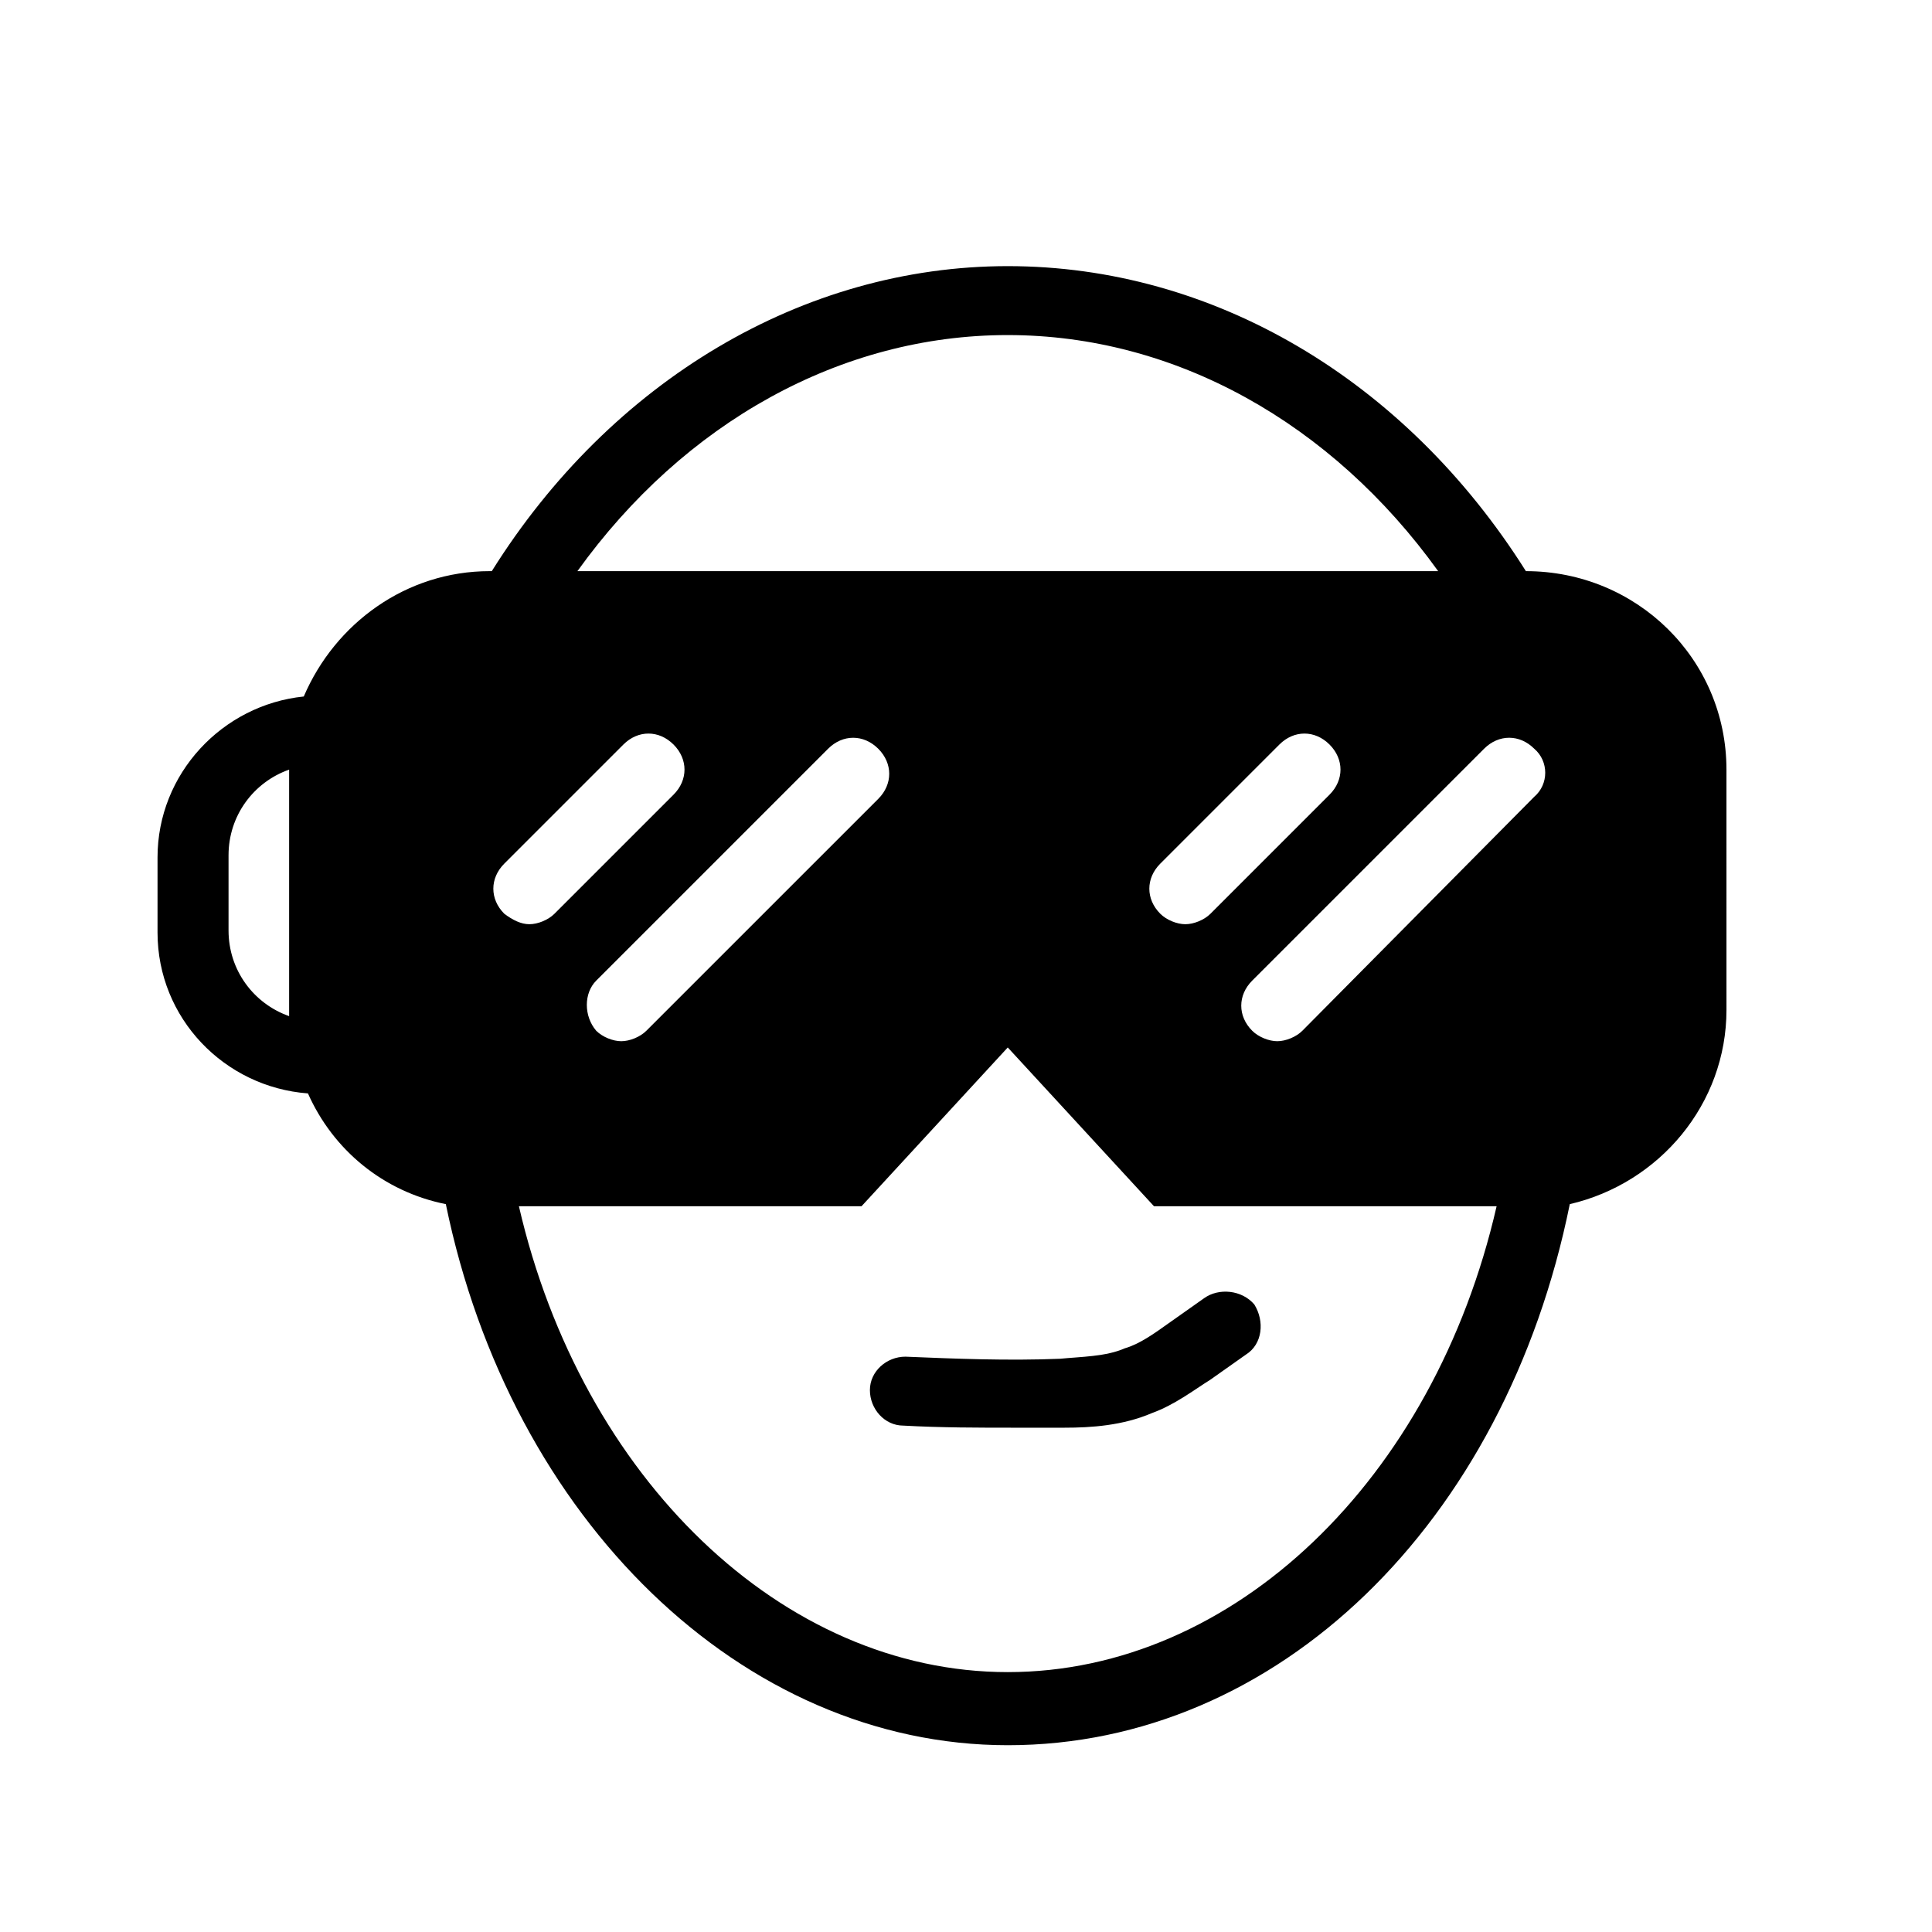
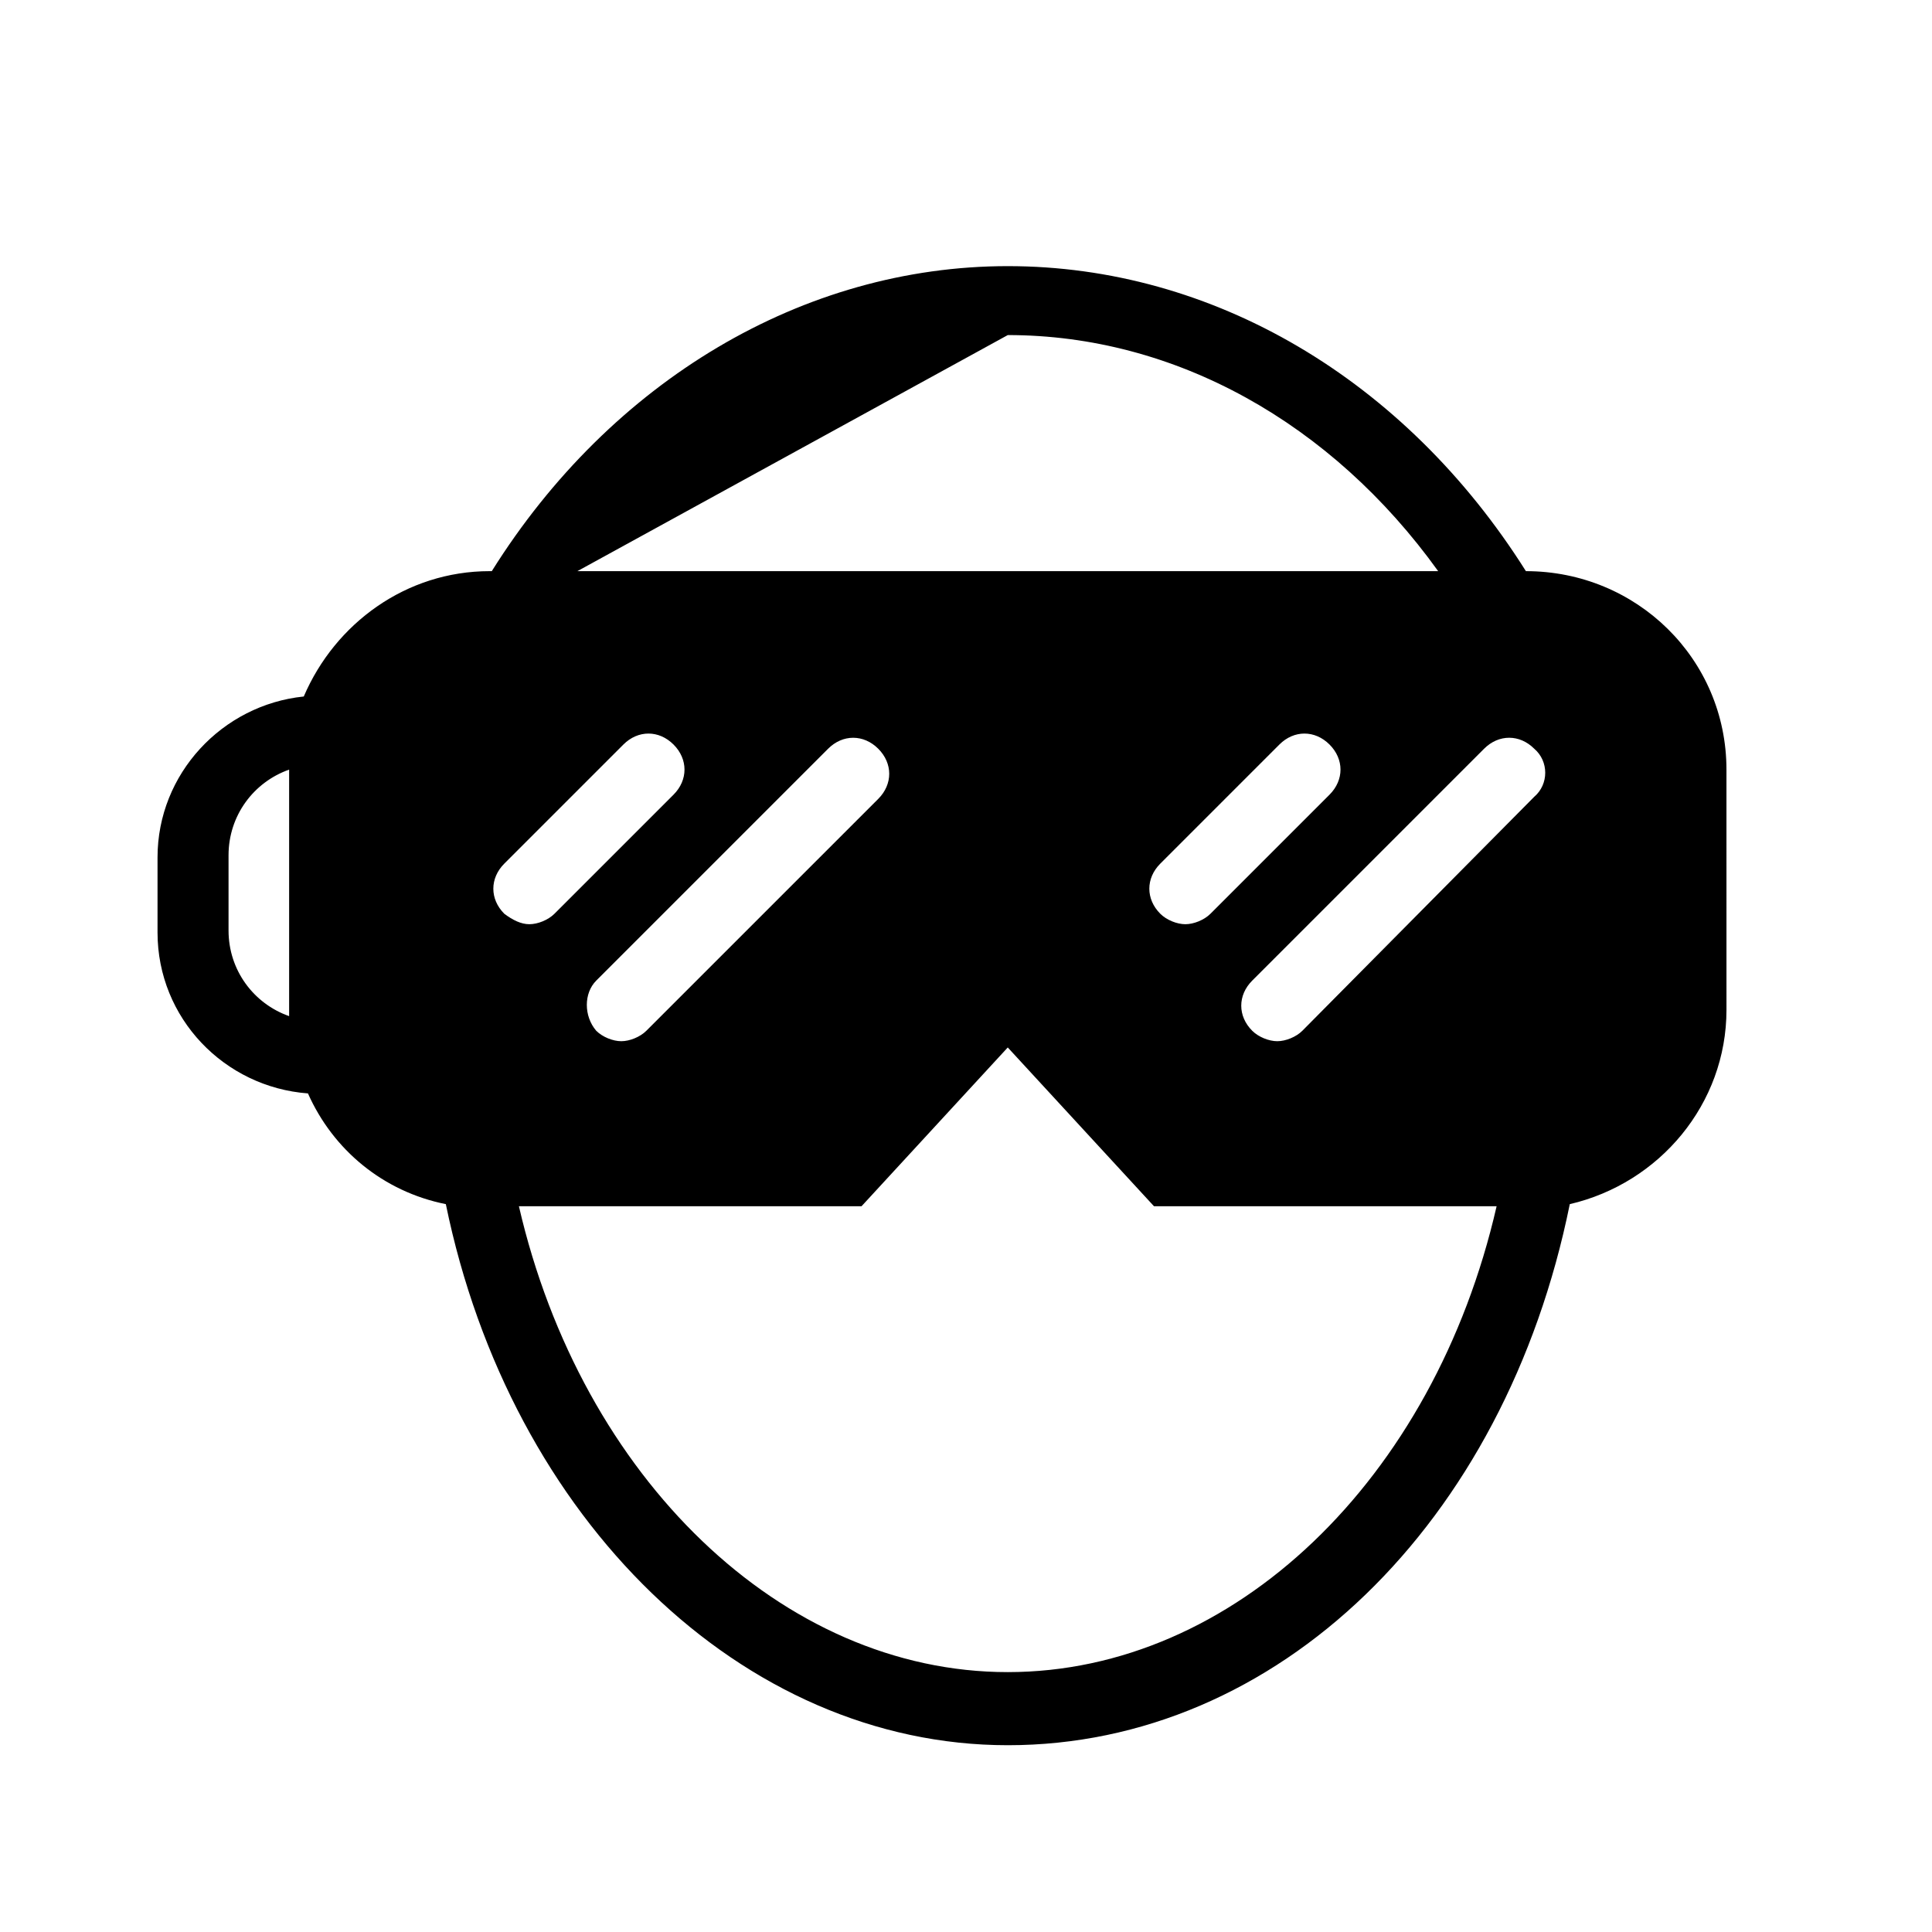
<svg xmlns="http://www.w3.org/2000/svg" fill="#000000" width="800px" height="800px" version="1.1" viewBox="144 144 512 512">
  <g>
-     <path d="m548.38 295.36c-32.109-50.934-83.047-80.832-137.3-80.832-54.258 0-105.19 30.449-136.75 80.832h-0.555c-22.145 0-40.969 13.84-49.273 33.219-21.594 2.215-38.754 20.484-38.754 42.629v19.93c0 22.699 17.715 40.969 39.863 42.629 6.644 14.949 19.93 26.02 36.539 29.344 17.164 83.598 78.617 143.39 148.93 143.39 71.418 0 131.77-58.684 148.93-143.39 23.805-5.535 41.523-26.574 41.523-51.488l-0.004-63.664c0-29.344-23.809-52.598-53.148-52.598zm2.211 59.793-61.453 62.008c-1.66 1.66-4.43 2.769-6.644 2.769-2.215 0-4.984-1.105-6.644-2.769-3.875-3.875-3.875-9.41 0-13.289l61.453-61.453c3.875-3.875 9.41-3.875 13.289 0 3.879 3.324 3.879 9.414 0 12.734zm-85.812 31.004c-1.66 1.66-4.43 2.769-6.644 2.769s-4.984-1.105-6.644-2.769c-3.875-3.875-3.875-9.41 0-13.289l31.559-31.559c3.875-3.875 9.41-3.875 13.289 0 3.875 3.875 3.875 9.41 0 13.289zm-53.703-153.36c44.289 0 85.812 23.254 114.05 62.562l-228.1-0.004c28.234-39.305 69.758-62.559 114.05-62.559zm-133.43 153.36c-3.875-3.875-3.875-9.41 0-13.289l31.559-31.559c3.875-3.875 9.41-3.875 13.289 0 3.875 3.875 3.875 9.41 0 13.289l-31.559 31.559c-1.66 1.66-4.43 2.769-6.644 2.769-2.215 0-4.43-1.105-6.644-2.769zm24.359 17.719 61.453-61.453c3.875-3.875 9.41-3.875 13.289 0 3.875 3.875 3.875 9.41 0 13.289l-61.453 61.449c-1.66 1.66-4.43 2.769-6.644 2.769-2.215 0-4.984-1.105-6.644-2.769-3.32-3.875-3.32-9.965 0-13.285zm-97.438-13.289v-19.93c0-10.52 6.644-19.379 16.055-22.699v63.113 2.215c-9.414-3.32-16.055-12.18-16.055-22.699zm206.5 196.54c-59.793 0-112.94-51.488-129.55-123.46h90.797l38.754-42.078 38.754 42.078h90.797c-16.609 72.523-69.758 123.46-129.55 123.46z" />
-     <path d="m463.11 488.03-9.41 6.644c-3.875 2.769-7.75 5.535-11.625 6.644-4.984 2.215-11.625 2.215-17.164 2.769-13.84 0.555-27.684 0-40.969-0.555-4.984 0-9.41 3.875-9.41 8.859s3.875 9.41 8.859 9.41c9.965 0.555 19.93 0.555 29.895 0.555h12.734c7.199 0 15.5-0.555 23.254-3.875 6.09-2.215 11.074-6.09 15.5-8.859l9.41-6.644c4.43-2.769 4.984-8.859 2.215-13.289-3.324-3.875-9.414-4.43-13.289-1.66z" />
+     <path d="m548.38 295.36c-32.109-50.934-83.047-80.832-137.3-80.832-54.258 0-105.19 30.449-136.75 80.832h-0.555c-22.145 0-40.969 13.84-49.273 33.219-21.594 2.215-38.754 20.484-38.754 42.629v19.93c0 22.699 17.715 40.969 39.863 42.629 6.644 14.949 19.93 26.02 36.539 29.344 17.164 83.598 78.617 143.39 148.93 143.39 71.418 0 131.77-58.684 148.93-143.39 23.805-5.535 41.523-26.574 41.523-51.488l-0.004-63.664c0-29.344-23.809-52.598-53.148-52.598zm2.211 59.793-61.453 62.008c-1.66 1.66-4.43 2.769-6.644 2.769-2.215 0-4.984-1.105-6.644-2.769-3.875-3.875-3.875-9.41 0-13.289l61.453-61.453c3.875-3.875 9.41-3.875 13.289 0 3.879 3.324 3.879 9.414 0 12.734zm-85.812 31.004c-1.66 1.66-4.43 2.769-6.644 2.769s-4.984-1.105-6.644-2.769c-3.875-3.875-3.875-9.41 0-13.289l31.559-31.559c3.875-3.875 9.41-3.875 13.289 0 3.875 3.875 3.875 9.41 0 13.289zm-53.703-153.36c44.289 0 85.812 23.254 114.05 62.562l-228.1-0.004zm-133.43 153.36c-3.875-3.875-3.875-9.41 0-13.289l31.559-31.559c3.875-3.875 9.41-3.875 13.289 0 3.875 3.875 3.875 9.41 0 13.289l-31.559 31.559c-1.66 1.66-4.43 2.769-6.644 2.769-2.215 0-4.43-1.105-6.644-2.769zm24.359 17.719 61.453-61.453c3.875-3.875 9.41-3.875 13.289 0 3.875 3.875 3.875 9.41 0 13.289l-61.453 61.449c-1.66 1.66-4.43 2.769-6.644 2.769-2.215 0-4.984-1.105-6.644-2.769-3.32-3.875-3.32-9.965 0-13.285zm-97.438-13.289v-19.93c0-10.52 6.644-19.379 16.055-22.699v63.113 2.215c-9.414-3.32-16.055-12.18-16.055-22.699zm206.5 196.54c-59.793 0-112.94-51.488-129.55-123.46h90.797l38.754-42.078 38.754 42.078h90.797c-16.609 72.523-69.758 123.46-129.55 123.46z" />
  </g>
</svg>